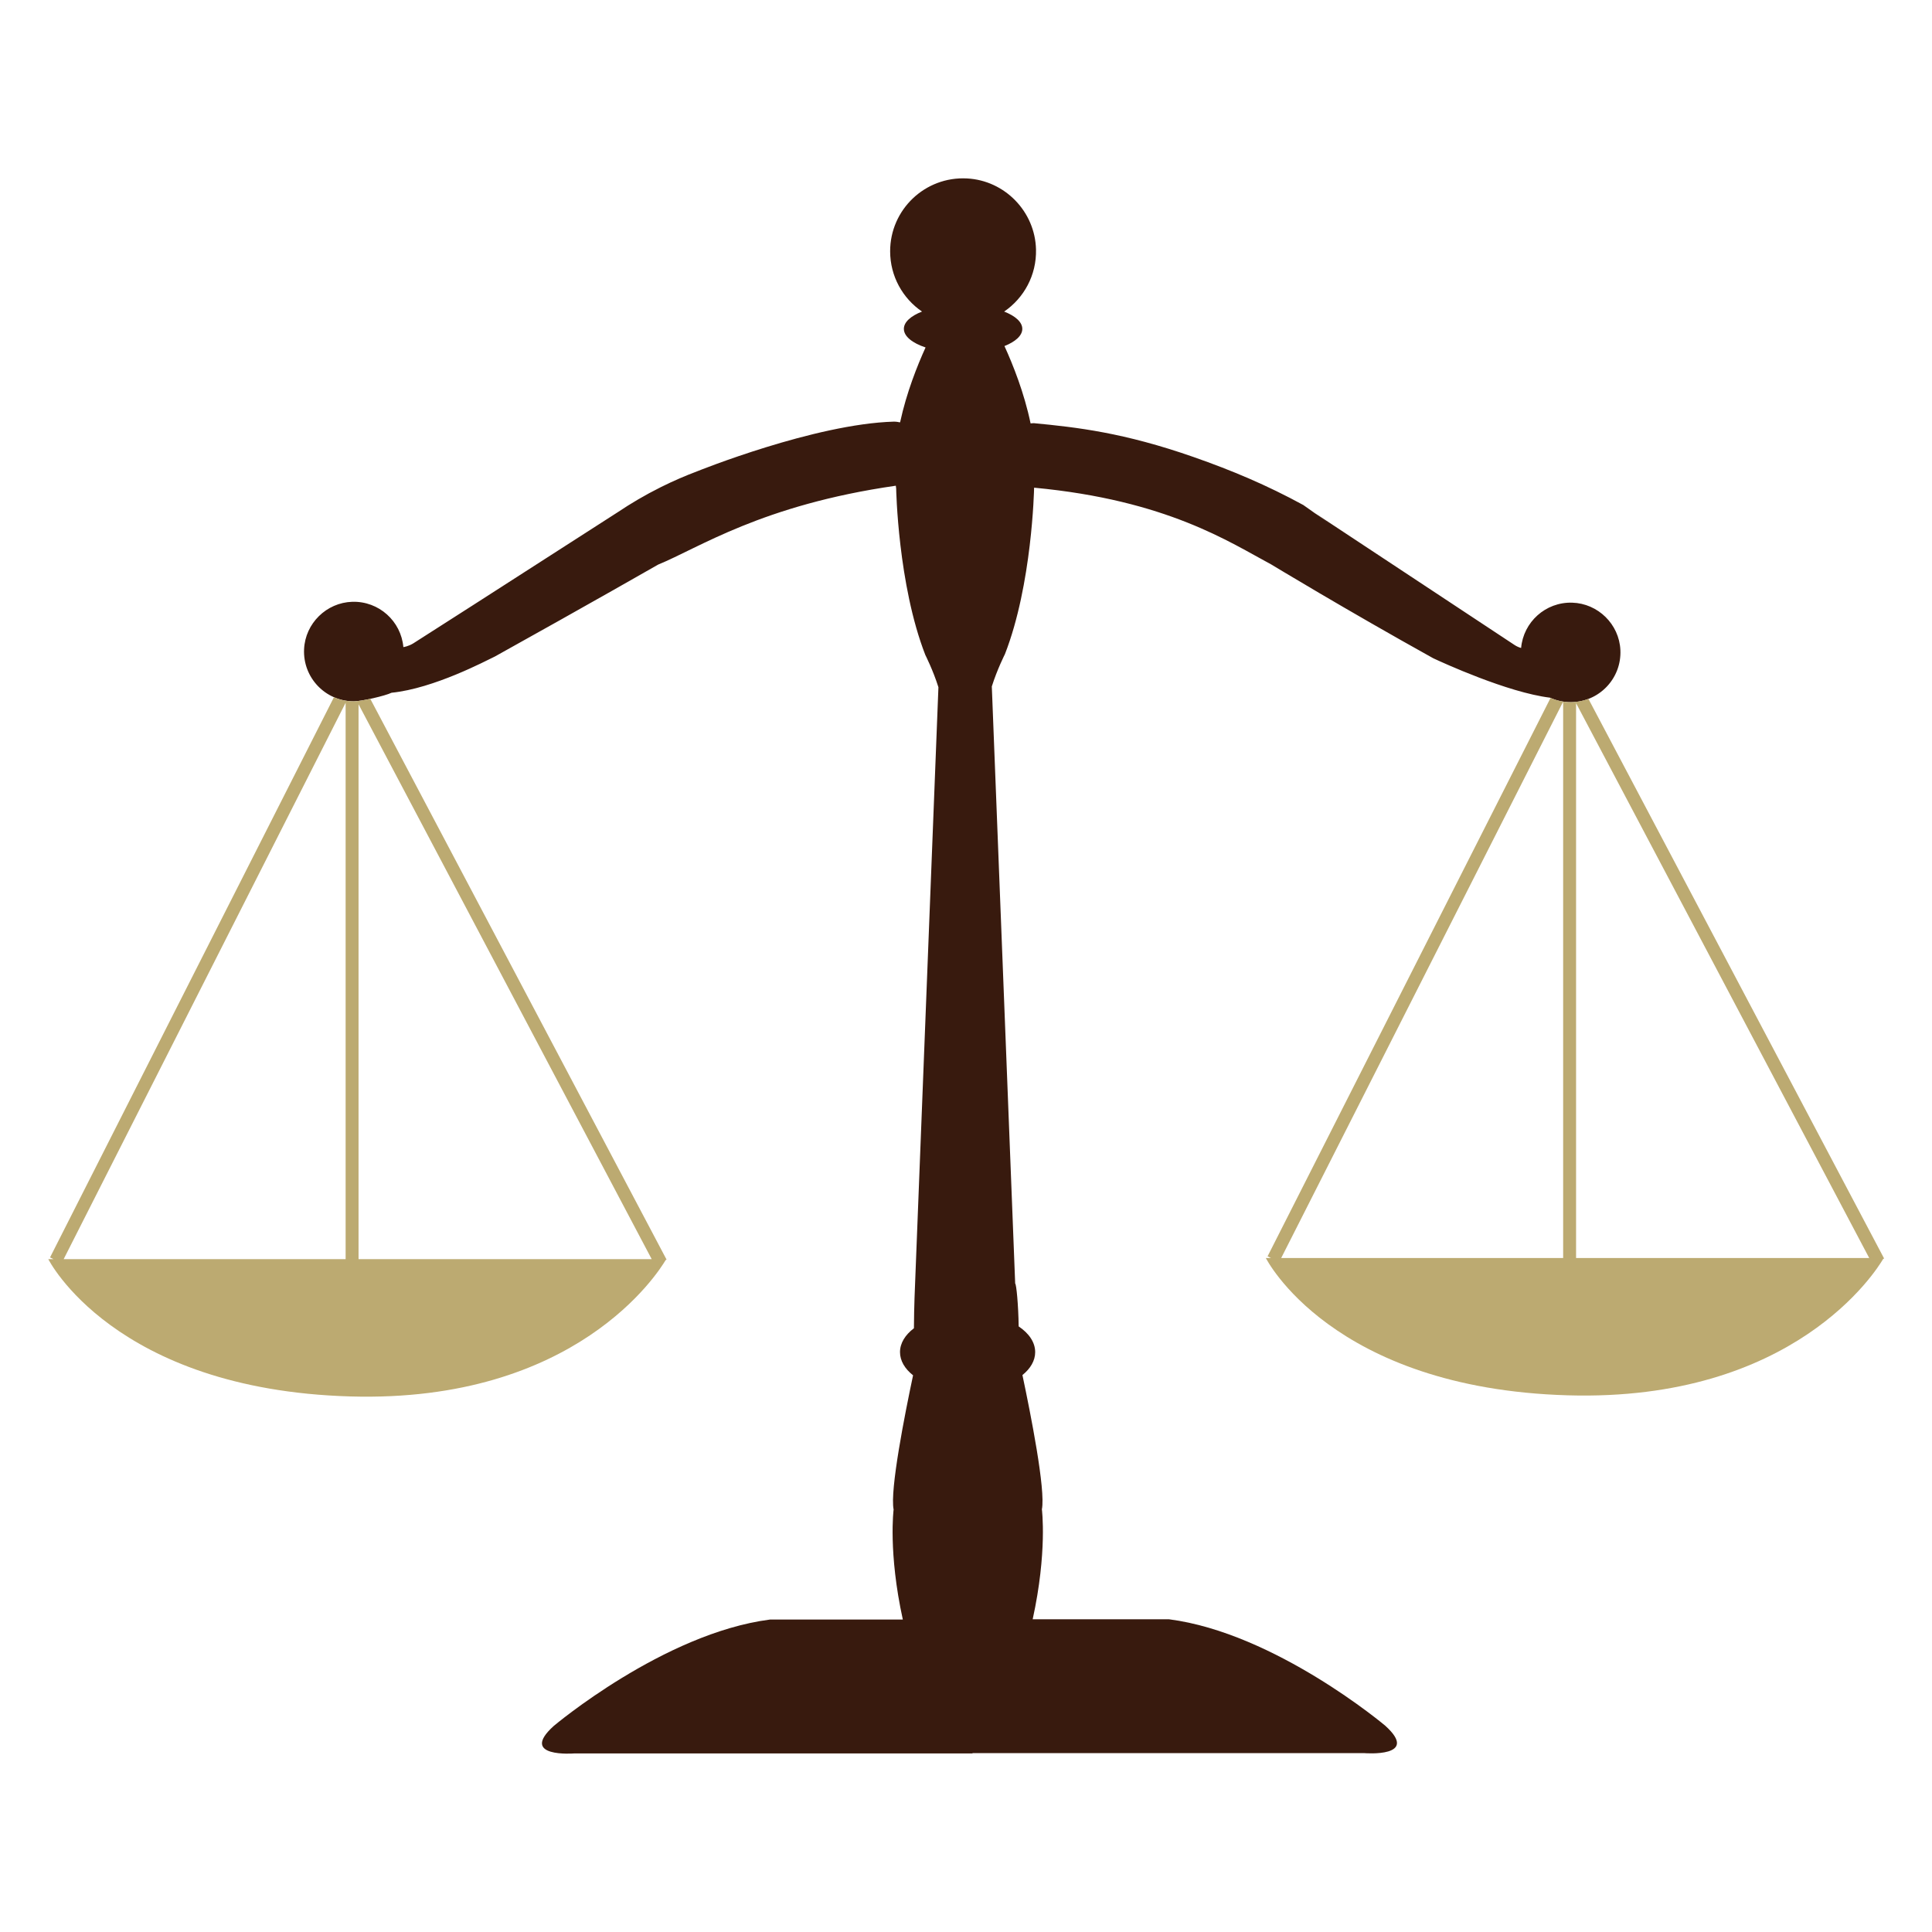
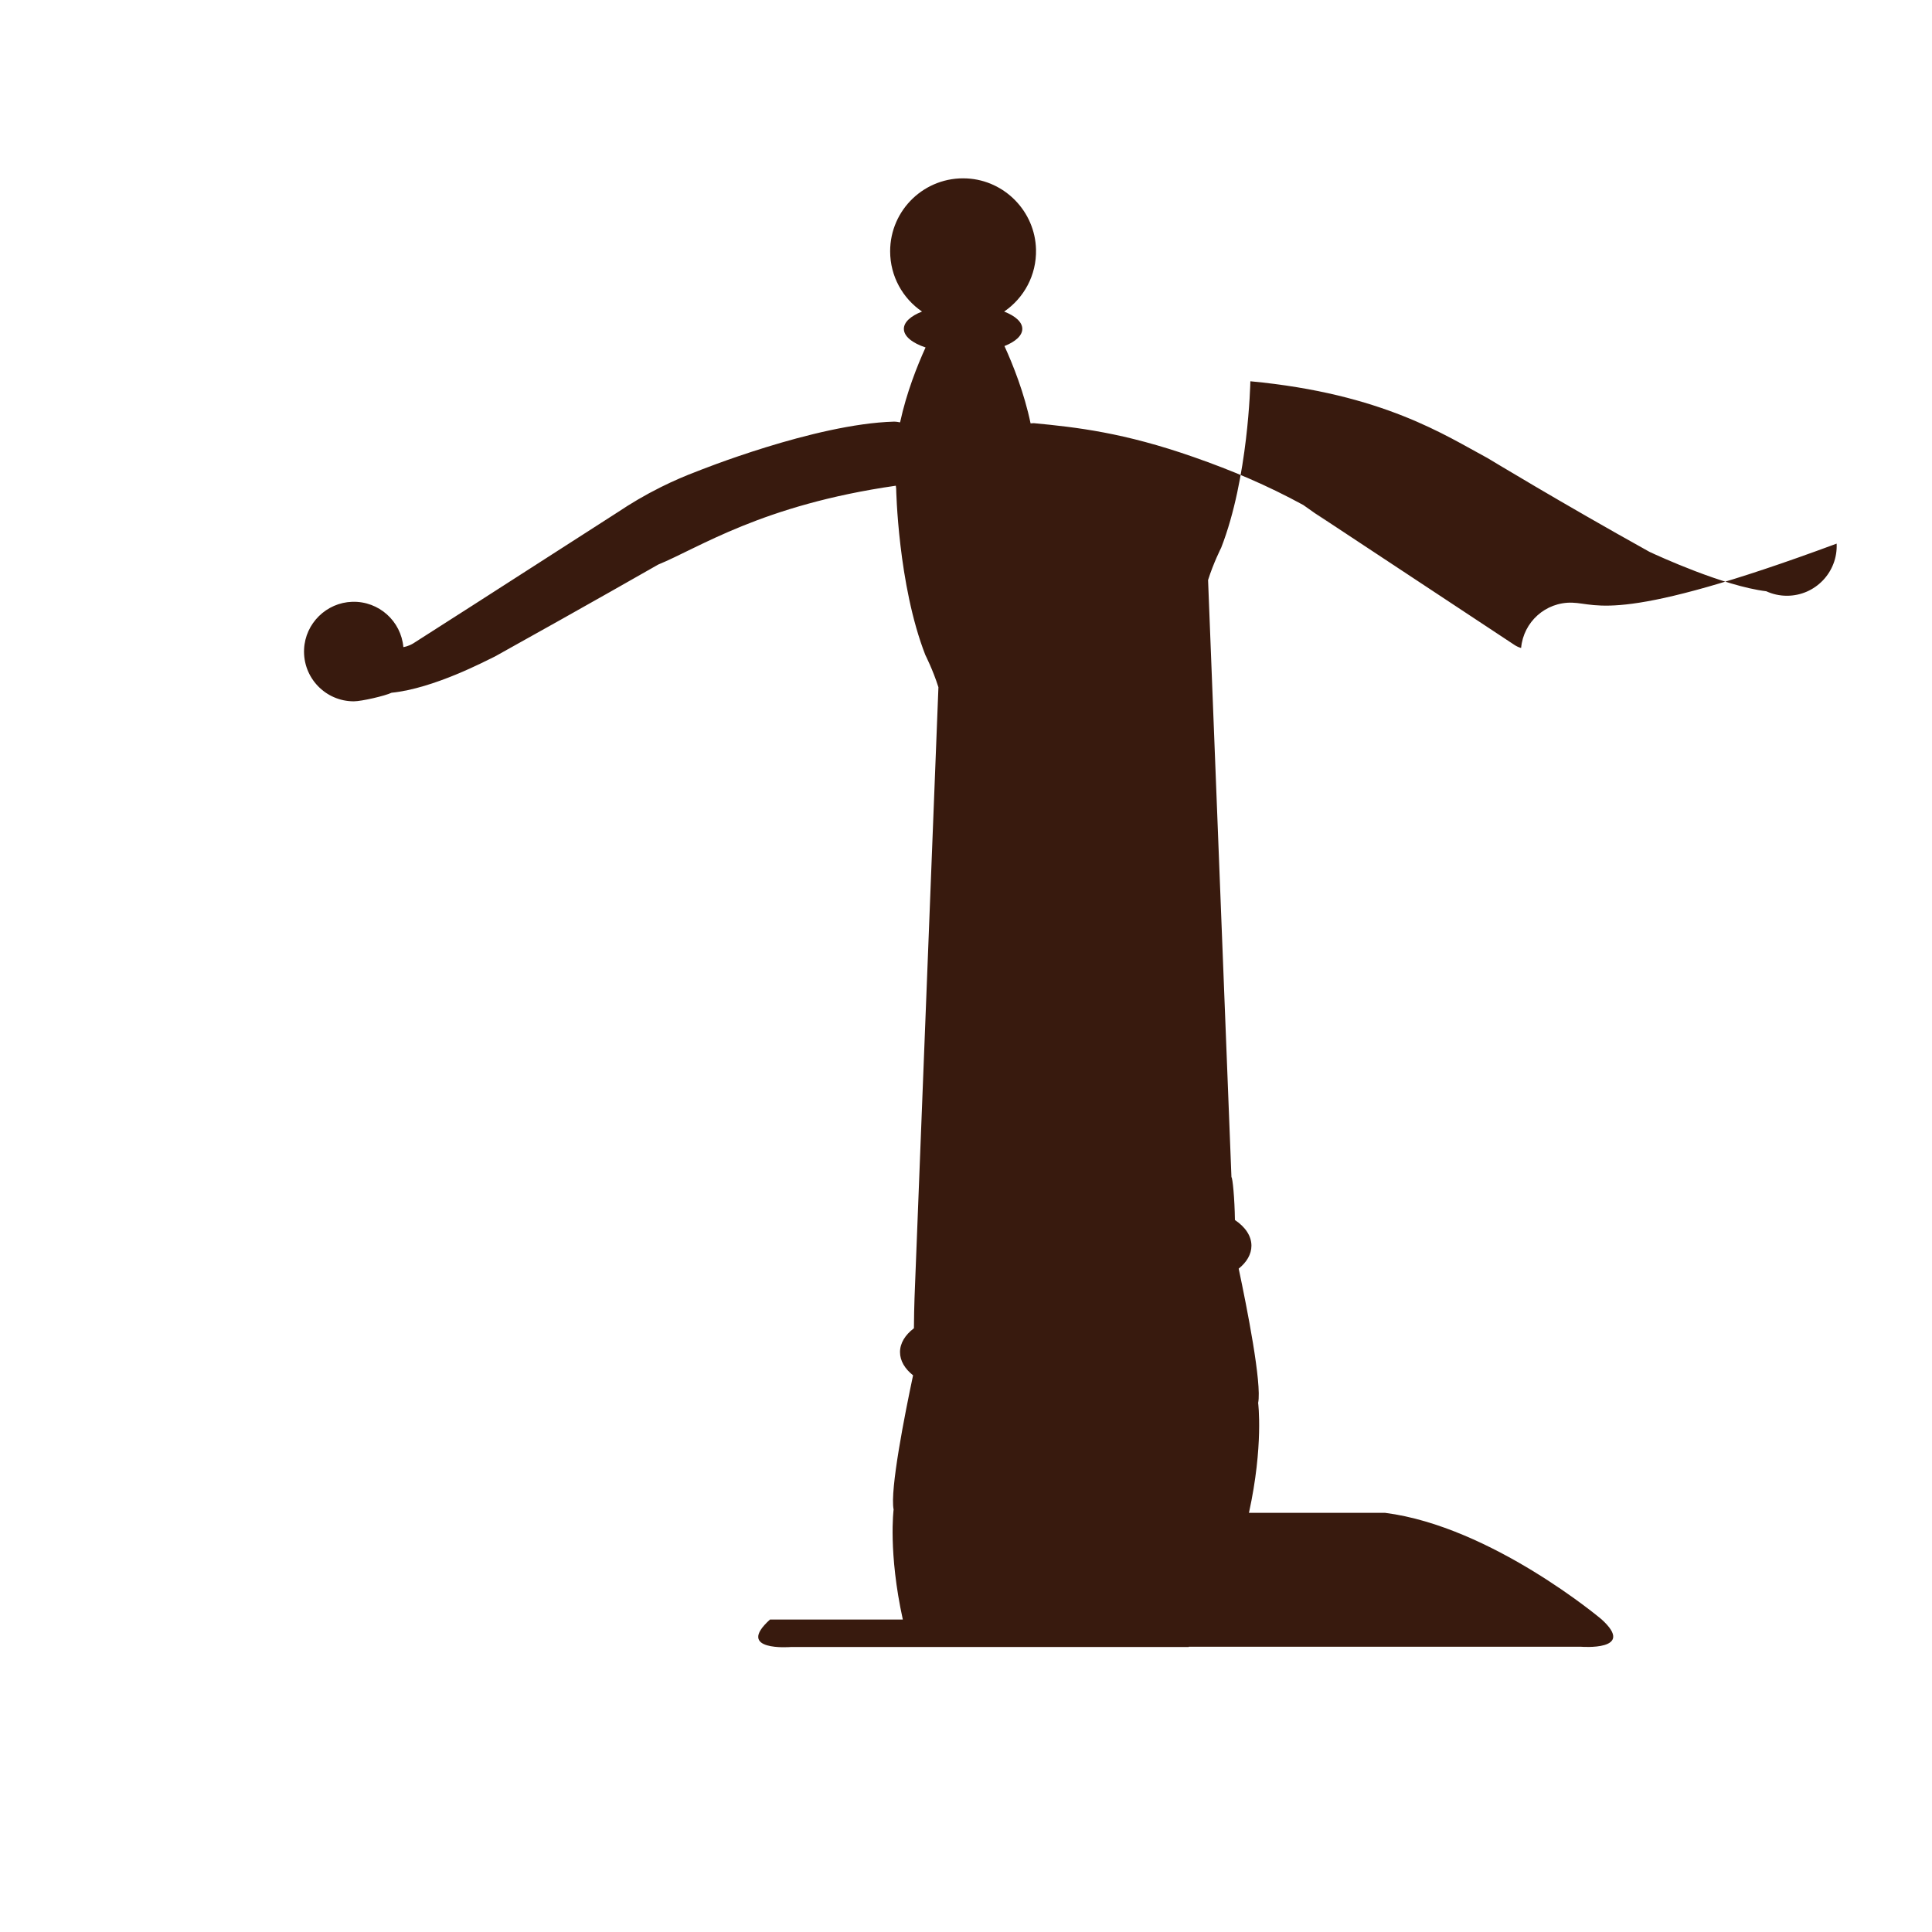
<svg xmlns="http://www.w3.org/2000/svg" version="1.1" id="Layer_2" x="0px" y="0px" viewBox="0 0 200 200" style="enable-background:new 0 0 200 200;" xml:space="preserve">
  <style type="text/css">
	.st0{display:none;fill:#381A0E;}
	.st1{fill:#381A0E;}
	.st2{fill:#BCAA71;}
</style>
  <ellipse class="st0" cx="121.233" cy="-265.573" rx="43.389" ry="11.599" />
-   <path id="base" class="st0" d="M611.648,944.358c0-14.196-42.167-39.413-71.984-39.413h-13.358  c-4.072-21.973-35.994-55.424-59.011-55.424h-23.782  c-2.219-0.603-4.373-0.931-6.431-0.931h-57.624  c-2.737-19.515-22.886-48.943-37.437-48.943h-15.104  c-1.409-0.535-2.778-0.827-4.085-0.827H-94.09  c-14.758,0-35.276,30.271-37.544,49.769h-87.73c-23.128,0-55.25,33.775-59.071,55.742  h-13.298c-29.817,0-71.984,25.217-71.984,39.413l-0,5.141  c0,14.196,31.37,5.141,61.186,8.584h21.141c1.532,0.224,3.078,0.432,4.643,0.613  h827.209c29.817-3.443,61.186,5.612,61.186-8.584L611.648,944.358z" />
-   <path class="st1" d="M162.753,62.388c-2.761-0.082-5.051,2.009-5.288,4.69  c-0.241-0.066-0.471-0.171-0.681-0.31c-6.887-4.55-13.775-9.101-20.662-13.651  c1.106,0.788,1.659,1.183,1.658,1.184c-0.002,0.002-0.954-0.671-2.861-2.021  l-0-0c-3.785-2.064-7.4-3.584-11.353-4.967  c-7.242-2.534-12.082-3.08-16.556-3.508c-0.137,0.009-0.25,0.017-0.325,0.023  c-0.655-3.147-1.818-6.065-2.704-8.005c1.139-0.452,1.847-1.081,1.847-1.779  c0-0.704-0.721-1.339-1.879-1.791c2.041-1.393,3.364-3.76,3.298-6.433  c-0.097-3.917-3.227-7.142-7.14-7.348c-4.356-0.229-7.96,3.235-7.96,7.54  c0,2.594,1.308,4.881,3.3,6.241c-1.157,0.452-1.879,1.087-1.879,1.791  c0,0.776,0.875,1.468,2.246,1.924c-0.861,1.892-1.973,4.689-2.629,7.718  c-0.005,0.025-0.03,0.04-0.055,0.034c-0.126-0.032-0.257-0.054-0.391-0.065  c-0,0-0.097-0.008-0.194-0.008c-8.223,0.23-20.384,5.146-20.384,5.146  c-1.168,0.439-2.429,0.976-3.749,1.634c-1.683,0.839-3.157,1.722-4.424,2.571  c-12.017,7.729-20.836,13.38-21.217,13.611c-0.49,0.298-0.971,0.372-0.971,0.372  c-0.014,0.002-0.029,0.004-0.044,0.006c-0.238-2.681-2.528-4.771-5.289-4.689  c-2.673,0.08-4.866,2.234-4.989,4.906c-0.136,2.957,2.22,5.397,5.147,5.397  c0.8,0,3.235-0.563,3.91-0.888c4.392-0.442,9.792-3.325,10.587-3.697  c0.022-0.01,0.044-0.021,0.065-0.032c0,0,0.04-0.02,0.08-0.042  c9.581-5.326,16.867-9.496,16.867-9.496c4.205-1.717,10.726-6.171,24.601-8.165  c0.011,0.096,0.023,0.192,0.036,0.288c0,0,0.178,9.95,3.02,17.234  c0,0,0.803,1.582,1.355,3.339l-2.421,61.866c0,0-0.104,2.219-0.115,4.492  c-0.903,0.685-1.441,1.541-1.441,2.471c0,0.899,0.503,1.729,1.352,2.402  c-0.851,4.013-2.413,11.897-2.014,13.895c0,0-0.572,4.431,0.954,11.387H79.709  c-11.016,1.421-22.387,11.016-22.387,11.016c-3.672,3.317,2.132,2.843,2.132,2.843  h41.22l-0.001-0.029h40.592c0,0,5.804,0.474,2.132-2.843  c0,0-11.371-9.594-22.387-11.016h-14.107c1.524-6.953,0.953-11.382,0.953-11.382  c0.4-1.998-1.164-9.886-2.014-13.898c0.829-0.668,1.319-1.488,1.319-2.375  c0-1.018-0.645-1.948-1.709-2.662c-0.03-2.219-0.238-4.379-0.361-4.438  l-2.419-61.81c0.553-1.76,1.358-3.347,1.358-3.347  c2.81-7.2,3.016-17.002,3.02-17.229c13.763,1.291,20.248,5.651,24.571,7.96  c0,0,7.692,4.666,16.667,9.653c0.04,0.022,0.08,0.043,0.08,0.043  c0.021,0.011,0.043,0.021,0.064,0.031c0.781,0.365,7.619,3.518,12.025,4.051  c0.652,0.298,1.375,0.465,2.138,0.465c2.927,0,5.283-2.44,5.147-5.397  C167.619,64.622,165.426,62.468,162.753,62.388z" />
-   <path class="st2" d="M68.904,130.446l0.099-0.052L38.332,72.343  c-0.693,0.149-1.358,0.259-1.708,0.259c-0.73,0-1.425-0.152-2.054-0.426  l-29.389,57.991l0.352,0.178h-0.533c0,0,6.752,13.503,31.27,14.214  C59.668,145.237,68.174,131.687,68.904,130.446z M35.779,130.345H6.591l29.188-57.594  V130.345z M37.117,130.345V72.907l30.346,57.438H37.117z" />
-   <path class="st2" d="M164.434,72.346c-0.572,0.219-1.189,0.344-1.838,0.344  c-0.742,0-1.445-0.161-2.082-0.443l-29.294,57.804l0.352,0.178h-0.533  c0,0,6.752,13.503,31.27,14.214c23.398,0.678,31.905-12.873,32.634-14.113  l0.099-0.052L164.434,72.346z M161.817,130.23h-29.188l29.188-57.594V130.23z   M163.155,130.23V72.792l30.346,57.438H163.155z" />
+   <path class="st1" d="M162.753,62.388c-2.761-0.082-5.051,2.009-5.288,4.69  c-0.241-0.066-0.471-0.171-0.681-0.31c-6.887-4.55-13.775-9.101-20.662-13.651  c1.106,0.788,1.659,1.183,1.658,1.184c-0.002,0.002-0.954-0.671-2.861-2.021  l-0-0c-3.785-2.064-7.4-3.584-11.353-4.967  c-7.242-2.534-12.082-3.08-16.556-3.508c-0.137,0.009-0.25,0.017-0.325,0.023  c-0.655-3.147-1.818-6.065-2.704-8.005c1.139-0.452,1.847-1.081,1.847-1.779  c0-0.704-0.721-1.339-1.879-1.791c2.041-1.393,3.364-3.76,3.298-6.433  c-0.097-3.917-3.227-7.142-7.14-7.348c-4.356-0.229-7.96,3.235-7.96,7.54  c0,2.594,1.308,4.881,3.3,6.241c-1.157,0.452-1.879,1.087-1.879,1.791  c0,0.776,0.875,1.468,2.246,1.924c-0.861,1.892-1.973,4.689-2.629,7.718  c-0.005,0.025-0.03,0.04-0.055,0.034c-0.126-0.032-0.257-0.054-0.391-0.065  c-0,0-0.097-0.008-0.194-0.008c-8.223,0.23-20.384,5.146-20.384,5.146  c-1.168,0.439-2.429,0.976-3.749,1.634c-1.683,0.839-3.157,1.722-4.424,2.571  c-12.017,7.729-20.836,13.38-21.217,13.611c-0.49,0.298-0.971,0.372-0.971,0.372  c-0.014,0.002-0.029,0.004-0.044,0.006c-0.238-2.681-2.528-4.771-5.289-4.689  c-2.673,0.08-4.866,2.234-4.989,4.906c-0.136,2.957,2.22,5.397,5.147,5.397  c0.8,0,3.235-0.563,3.91-0.888c4.392-0.442,9.792-3.325,10.587-3.697  c0.022-0.01,0.044-0.021,0.065-0.032c0,0,0.04-0.02,0.08-0.042  c9.581-5.326,16.867-9.496,16.867-9.496c4.205-1.717,10.726-6.171,24.601-8.165  c0.011,0.096,0.023,0.192,0.036,0.288c0,0,0.178,9.95,3.02,17.234  c0,0,0.803,1.582,1.355,3.339l-2.421,61.866c0,0-0.104,2.219-0.115,4.492  c-0.903,0.685-1.441,1.541-1.441,2.471c0,0.899,0.503,1.729,1.352,2.402  c-0.851,4.013-2.413,11.897-2.014,13.895c0,0-0.572,4.431,0.954,11.387H79.709  c-3.672,3.317,2.132,2.843,2.132,2.843  h41.22l-0.001-0.029h40.592c0,0,5.804,0.474,2.132-2.843  c0,0-11.371-9.594-22.387-11.016h-14.107c1.524-6.953,0.953-11.382,0.953-11.382  c0.4-1.998-1.164-9.886-2.014-13.898c0.829-0.668,1.319-1.488,1.319-2.375  c0-1.018-0.645-1.948-1.709-2.662c-0.03-2.219-0.238-4.379-0.361-4.438  l-2.419-61.81c0.553-1.76,1.358-3.347,1.358-3.347  c2.81-7.2,3.016-17.002,3.02-17.229c13.763,1.291,20.248,5.651,24.571,7.96  c0,0,7.692,4.666,16.667,9.653c0.04,0.022,0.08,0.043,0.08,0.043  c0.021,0.011,0.043,0.021,0.064,0.031c0.781,0.365,7.619,3.518,12.025,4.051  c0.652,0.298,1.375,0.465,2.138,0.465c2.927,0,5.283-2.44,5.147-5.397  C167.619,64.622,165.426,62.468,162.753,62.388z" />
</svg>